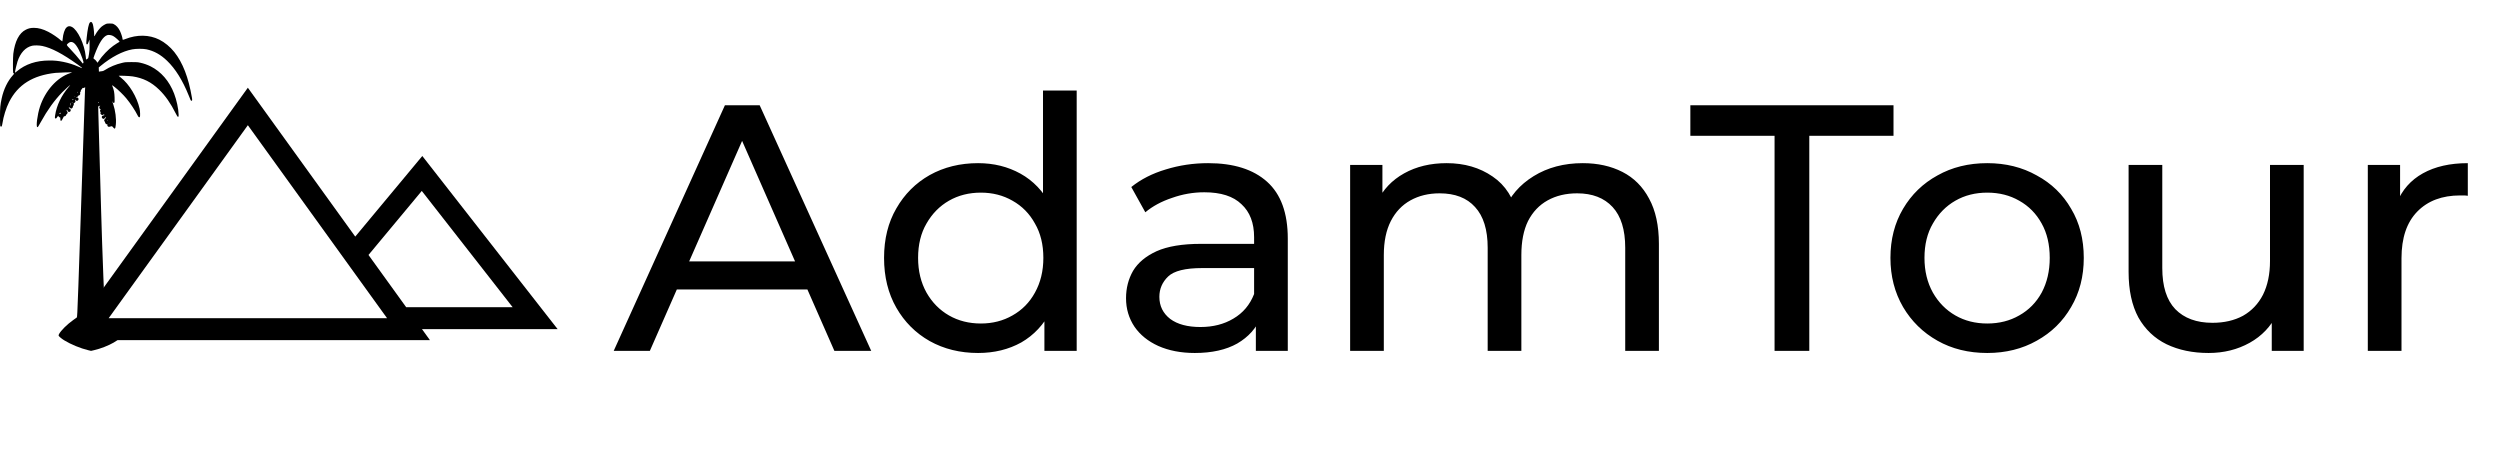
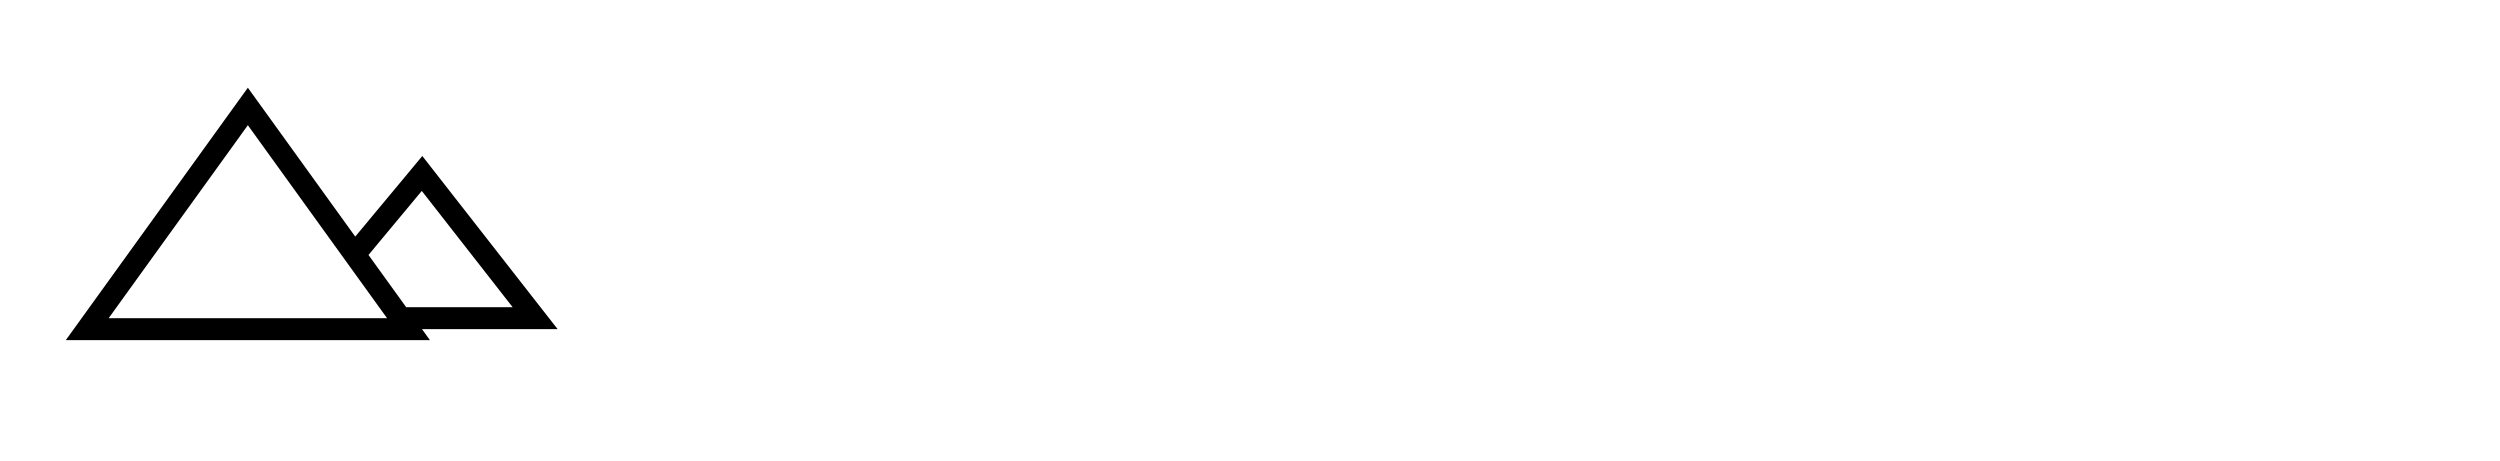
<svg xmlns="http://www.w3.org/2000/svg" width="114" height="21" viewBox="0 0 114 21" fill="none">
-   <path d="M27.985 16L33.056 4.8H34.641L39.728 16H38.048L33.52 5.696H34.16L29.633 16H27.985ZM30.145 13.2L30.576 11.92H36.88L37.344 13.2H30.145ZM44.601 16.096C43.78 16.096 43.044 15.915 42.393 15.552C41.753 15.189 41.246 14.683 40.873 14.032C40.5 13.381 40.313 12.624 40.313 11.76C40.313 10.896 40.5 10.144 40.873 9.504C41.246 8.853 41.753 8.347 42.393 7.984C43.044 7.621 43.78 7.44 44.601 7.44C45.316 7.44 45.961 7.6 46.537 7.92C47.113 8.24 47.572 8.72 47.913 9.36C48.265 10 48.441 10.8 48.441 11.76C48.441 12.72 48.27 13.52 47.929 14.16C47.598 14.8 47.145 15.285 46.569 15.616C45.993 15.936 45.337 16.096 44.601 16.096ZM44.729 14.752C45.262 14.752 45.742 14.629 46.169 14.384C46.606 14.139 46.948 13.792 47.193 13.344C47.449 12.885 47.577 12.357 47.577 11.76C47.577 11.152 47.449 10.629 47.193 10.192C46.948 9.744 46.606 9.397 46.169 9.152C45.742 8.907 45.262 8.784 44.729 8.784C44.185 8.784 43.7 8.907 43.273 9.152C42.846 9.397 42.505 9.744 42.249 10.192C41.993 10.629 41.865 11.152 41.865 11.76C41.865 12.357 41.993 12.885 42.249 13.344C42.505 13.792 42.846 14.139 43.273 14.384C43.7 14.629 44.185 14.752 44.729 14.752ZM47.625 16V13.712L47.721 11.744L47.561 9.776V4.128H49.097V16H47.625ZM57.267 16V14.208L57.187 13.872V10.816C57.187 10.165 56.995 9.664 56.611 9.312C56.238 8.949 55.673 8.768 54.915 8.768C54.414 8.768 53.923 8.853 53.443 9.024C52.963 9.184 52.558 9.403 52.227 9.68L51.587 8.528C52.025 8.176 52.547 7.909 53.155 7.728C53.774 7.536 54.419 7.44 55.091 7.44C56.254 7.44 57.15 7.723 57.779 8.288C58.409 8.853 58.723 9.717 58.723 10.88V16H57.267ZM54.483 16.096C53.854 16.096 53.299 15.989 52.819 15.776C52.35 15.563 51.987 15.269 51.731 14.896C51.475 14.512 51.347 14.08 51.347 13.6C51.347 13.141 51.454 12.725 51.667 12.352C51.891 11.979 52.249 11.68 52.739 11.456C53.241 11.232 53.913 11.12 54.755 11.12H57.443V12.224H54.819C54.051 12.224 53.534 12.352 53.267 12.608C53.001 12.864 52.867 13.173 52.867 13.536C52.867 13.952 53.033 14.288 53.363 14.544C53.694 14.789 54.153 14.912 54.739 14.912C55.315 14.912 55.817 14.784 56.243 14.528C56.681 14.272 56.995 13.899 57.187 13.408L57.491 14.464C57.289 14.965 56.931 15.365 56.419 15.664C55.907 15.952 55.262 16.096 54.483 16.096ZM72.174 7.44C72.856 7.44 73.459 7.573 73.982 7.84C74.504 8.107 74.91 8.512 75.198 9.056C75.496 9.6 75.646 10.288 75.646 11.12V16H74.11V11.296C74.11 10.475 73.918 9.856 73.534 9.44C73.15 9.024 72.611 8.816 71.918 8.816C71.406 8.816 70.958 8.923 70.574 9.136C70.19 9.349 69.891 9.664 69.678 10.08C69.475 10.496 69.374 11.013 69.374 11.632V16H67.838V11.296C67.838 10.475 67.646 9.856 67.262 9.44C66.888 9.024 66.35 8.816 65.646 8.816C65.144 8.816 64.702 8.923 64.318 9.136C63.934 9.349 63.635 9.664 63.422 10.08C63.209 10.496 63.102 11.013 63.102 11.632V16H61.566V7.52H63.038V9.776L62.798 9.2C63.065 8.645 63.475 8.213 64.03 7.904C64.585 7.595 65.23 7.44 65.966 7.44C66.776 7.44 67.475 7.643 68.062 8.048C68.648 8.443 69.032 9.045 69.214 9.856L68.59 9.6C68.846 8.949 69.294 8.427 69.934 8.032C70.574 7.637 71.32 7.44 72.174 7.44ZM80.92 16V6.192H77.08V4.8H86.344V6.192H82.504V16H80.92ZM90.62 16.096C89.766 16.096 89.009 15.909 88.348 15.536C87.686 15.163 87.164 14.651 86.78 14C86.396 13.339 86.204 12.592 86.204 11.76C86.204 10.917 86.396 10.171 86.78 9.52C87.164 8.869 87.686 8.363 88.348 8C89.009 7.627 89.766 7.44 90.62 7.44C91.462 7.44 92.214 7.627 92.876 8C93.548 8.363 94.07 8.869 94.444 9.52C94.828 10.16 95.02 10.907 95.02 11.76C95.02 12.603 94.828 13.349 94.444 14C94.07 14.651 93.548 15.163 92.876 15.536C92.214 15.909 91.462 16.096 90.62 16.096ZM90.62 14.752C91.164 14.752 91.649 14.629 92.076 14.384C92.513 14.139 92.854 13.792 93.1 13.344C93.345 12.885 93.468 12.357 93.468 11.76C93.468 11.152 93.345 10.629 93.1 10.192C92.854 9.744 92.513 9.397 92.076 9.152C91.649 8.907 91.164 8.784 90.62 8.784C90.076 8.784 89.59 8.907 89.164 9.152C88.737 9.397 88.396 9.744 88.14 10.192C87.884 10.629 87.756 11.152 87.756 11.76C87.756 12.357 87.884 12.885 88.14 13.344C88.396 13.792 88.737 14.139 89.164 14.384C89.59 14.629 90.076 14.752 90.62 14.752ZM100.712 16.096C99.987 16.096 99.347 15.963 98.792 15.696C98.248 15.429 97.821 15.024 97.512 14.48C97.213 13.925 97.064 13.232 97.064 12.4V7.52H98.6V12.224C98.6 13.056 98.797 13.68 99.192 14.096C99.597 14.512 100.163 14.72 100.888 14.72C101.421 14.72 101.885 14.613 102.28 14.4C102.675 14.176 102.979 13.856 103.192 13.44C103.405 13.013 103.512 12.501 103.512 11.904V7.52H105.048V16H103.592V13.712L103.832 14.32C103.555 14.885 103.139 15.323 102.584 15.632C102.029 15.941 101.405 16.096 100.712 16.096ZM107.972 16V7.52H109.444V9.824L109.3 9.248C109.535 8.661 109.929 8.213 110.484 7.904C111.039 7.595 111.721 7.44 112.532 7.44V8.928C112.468 8.917 112.404 8.912 112.34 8.912C112.287 8.912 112.233 8.912 112.18 8.912C111.359 8.912 110.708 9.157 110.228 9.648C109.748 10.139 109.508 10.848 109.508 11.776V16H107.972Z" fill="black" />
  <path fill-rule="evenodd" clip-rule="evenodd" d="M11.302 4L10.491 5.124L4.144 13.924L3.001 15.509H4.955H17.65H19.604L19.243 15.009H24.402H25.428L24.797 14.202L19.639 7.602L19.257 7.113L18.861 7.59L16.199 10.789L12.113 5.124L11.302 4ZM18.461 13.924L18.522 14.009H23.377L19.233 8.706L16.803 11.626L18.461 13.924ZM11.302 5.709L11.919 6.564L16.928 13.509L17.65 14.509H16.417H6.188H4.955L5.676 13.509L10.686 6.564L11.302 5.709Z" fill="black" />
-   <path d="M4.1 1.025C4.046 1.079 3.993 1.33 3.952 1.726C3.94 1.832 3.932 1.943 3.935 1.969C3.939 2.014 3.943 2.021 3.97 2.021C3.996 2.021 4.005 2.007 4.04 1.912L4.08 1.803L4.084 2.034C4.088 2.226 4.084 2.298 4.058 2.462C4.036 2.606 4.023 2.661 4.009 2.666C3.999 2.67 3.976 2.683 3.958 2.696L3.925 2.718L3.908 2.562C3.85 2.009 3.542 1.36 3.275 1.226C3.175 1.176 3.103 1.185 3.03 1.255C2.948 1.332 2.876 1.551 2.859 1.771C2.854 1.833 2.845 1.886 2.84 1.886C2.834 1.886 2.807 1.867 2.781 1.844C2.632 1.712 2.39 1.547 2.2 1.45C1.96 1.327 1.753 1.27 1.547 1.27C1.4 1.27 1.304 1.292 1.18 1.353C0.873 1.505 0.678 1.881 0.606 2.457C0.589 2.596 0.584 3.255 0.6 3.313C0.606 3.338 0.617 3.349 0.635 3.349C0.657 3.349 0.65 3.363 0.589 3.429C0.349 3.694 0.167 4.069 0.077 4.485C0.012 4.79 0 4.919 0 5.325C-0.001 5.533 0.004 5.719 0.009 5.739C0.019 5.777 0.057 5.787 0.078 5.758C0.086 5.75 0.099 5.696 0.108 5.64C0.161 5.295 0.275 4.933 0.417 4.649C0.816 3.861 1.495 3.435 2.533 3.323C2.668 3.308 3.301 3.29 3.291 3.302C3.287 3.305 3.239 3.323 3.184 3.341C2.595 3.539 2.062 4.136 1.821 4.87C1.704 5.227 1.633 5.785 1.702 5.798C1.726 5.803 1.749 5.769 1.866 5.556C2.161 5.02 2.478 4.578 2.835 4.21C2.97 4.072 3.201 3.864 3.201 3.882C3.201 3.887 3.17 3.927 3.131 3.969C2.802 4.349 2.581 4.807 2.515 5.251C2.495 5.384 2.499 5.402 2.54 5.402C2.562 5.402 2.581 5.384 2.612 5.334C2.639 5.291 2.655 5.274 2.659 5.287C2.67 5.32 2.703 5.351 2.729 5.351C2.748 5.351 2.752 5.361 2.752 5.428C2.752 5.501 2.753 5.505 2.784 5.505C2.811 5.505 2.822 5.491 2.862 5.404C2.901 5.319 2.912 5.302 2.939 5.302C2.975 5.302 3.008 5.279 3.008 5.253C3.008 5.243 3.026 5.22 3.047 5.201C3.092 5.161 3.097 5.119 3.058 5.08C3.042 5.064 3.035 5.046 3.04 5.029C3.052 4.993 3.069 4.999 3.078 5.043C3.092 5.12 3.202 5.125 3.221 5.049C3.233 5.006 3.221 4.981 3.175 4.956C3.155 4.944 3.137 4.928 3.137 4.919C3.137 4.888 3.161 4.889 3.193 4.921C3.211 4.939 3.234 4.953 3.246 4.953C3.278 4.953 3.333 4.892 3.325 4.863C3.321 4.849 3.329 4.83 3.345 4.816C3.364 4.798 3.369 4.783 3.364 4.745C3.359 4.704 3.361 4.698 3.384 4.694C3.4 4.691 3.42 4.675 3.432 4.654C3.45 4.622 3.448 4.616 3.429 4.581C3.418 4.559 3.413 4.543 3.419 4.543C3.425 4.543 3.436 4.55 3.441 4.561C3.446 4.569 3.465 4.585 3.482 4.594C3.508 4.607 3.516 4.605 3.546 4.585C3.564 4.571 3.581 4.544 3.583 4.526C3.588 4.481 3.542 4.435 3.501 4.444C3.483 4.446 3.466 4.444 3.463 4.439C3.459 4.432 3.47 4.427 3.488 4.427C3.522 4.427 3.573 4.387 3.573 4.363C3.573 4.355 3.584 4.35 3.599 4.35C3.637 4.35 3.669 4.292 3.655 4.25C3.646 4.223 3.649 4.21 3.667 4.192C3.681 4.178 3.688 4.155 3.686 4.134C3.683 4.109 3.691 4.095 3.718 4.078C3.737 4.065 3.753 4.043 3.753 4.029C3.753 4.007 3.758 4.005 3.785 4.011C3.805 4.016 3.83 4.011 3.85 3.997L3.884 3.975L3.876 4.122C3.872 4.201 3.866 4.385 3.862 4.53C3.846 5.105 3.807 6.292 3.74 8.168C3.732 8.372 3.715 8.887 3.701 9.31C3.614 11.933 3.601 12.276 3.573 13.064C3.527 14.323 3.519 14.469 3.502 14.478C3.45 14.509 3.229 14.674 3.137 14.75C2.866 14.976 2.641 15.248 2.675 15.31C2.696 15.351 2.818 15.451 2.931 15.52C3.226 15.702 3.672 15.886 4.026 15.97L4.152 16L4.289 15.968C4.583 15.901 4.937 15.764 5.184 15.621C5.399 15.496 5.588 15.331 5.588 15.267C5.588 15.219 5.463 15.045 5.326 14.903C5.184 14.754 5.024 14.628 4.892 14.559C4.818 14.519 4.805 14.508 4.8 14.472C4.774 14.302 4.657 11.291 4.612 9.637C4.597 9.078 4.578 8.401 4.529 6.743C4.511 6.136 4.493 5.463 4.487 5.247L4.478 4.853L4.516 4.838C4.538 4.827 4.56 4.818 4.566 4.815C4.573 4.812 4.564 4.826 4.548 4.848C4.512 4.895 4.521 4.944 4.569 4.97C4.598 4.985 4.6 4.989 4.582 5.003C4.556 5.025 4.555 5.069 4.579 5.101C4.592 5.119 4.593 5.133 4.584 5.151C4.555 5.206 4.66 5.275 4.706 5.23C4.731 5.205 4.765 5.216 4.757 5.247C4.754 5.264 4.743 5.269 4.722 5.264C4.682 5.256 4.636 5.304 4.641 5.347C4.643 5.365 4.66 5.392 4.678 5.405C4.706 5.425 4.715 5.427 4.745 5.414C4.763 5.406 4.783 5.386 4.788 5.37C4.796 5.348 4.805 5.343 4.824 5.351C4.847 5.36 4.846 5.364 4.8 5.406C4.746 5.456 4.736 5.502 4.772 5.542C4.783 5.554 4.792 5.573 4.792 5.585C4.792 5.621 4.845 5.674 4.874 5.669C4.899 5.664 4.901 5.668 4.897 5.705C4.893 5.739 4.899 5.751 4.926 5.769C4.955 5.787 4.968 5.789 5.008 5.777C5.112 5.746 5.107 5.745 5.157 5.807C5.239 5.907 5.261 5.885 5.282 5.681C5.309 5.422 5.262 5.047 5.166 4.762C5.109 4.596 5.109 4.596 5.139 4.648C5.167 4.7 5.19 4.708 5.216 4.677C5.228 4.662 5.23 4.605 5.225 4.442C5.217 4.217 5.196 4.106 5.133 3.952C5.099 3.865 5.096 3.865 5.236 3.974C5.385 4.09 5.631 4.328 5.756 4.48C5.945 4.707 6.169 5.046 6.276 5.264C6.312 5.339 6.347 5.366 6.376 5.338C6.398 5.316 6.391 5.067 6.365 4.953C6.247 4.423 5.894 3.837 5.511 3.538C5.465 3.502 5.422 3.467 5.415 3.461C5.394 3.441 5.896 3.461 6.048 3.484C6.534 3.56 6.898 3.742 7.255 4.087C7.541 4.364 7.78 4.707 8.015 5.174C8.081 5.306 8.095 5.327 8.12 5.323C8.147 5.319 8.148 5.313 8.145 5.223C8.139 4.962 8.052 4.557 7.94 4.269C7.719 3.696 7.35 3.268 6.865 3.024C6.717 2.951 6.557 2.895 6.392 2.859C6.279 2.834 6.223 2.831 5.992 2.831C5.743 2.831 5.711 2.833 5.57 2.867C5.289 2.932 5.004 3.05 4.781 3.195C4.725 3.231 4.687 3.246 4.654 3.246C4.628 3.246 4.584 3.252 4.559 3.258L4.511 3.269L4.507 3.173L4.503 3.076L4.6 2.996C5.08 2.6 5.594 2.331 6.031 2.251C6.205 2.217 6.526 2.217 6.679 2.249C7.024 2.322 7.325 2.489 7.619 2.772C7.995 3.132 8.326 3.662 8.601 4.344C8.702 4.596 8.7 4.594 8.732 4.594C8.768 4.594 8.77 4.566 8.75 4.444C8.596 3.535 8.333 2.856 7.948 2.372C7.762 2.139 7.51 1.93 7.265 1.808C6.808 1.578 6.246 1.569 5.712 1.782C5.608 1.823 5.588 1.824 5.588 1.785C5.588 1.723 5.527 1.532 5.472 1.416C5.4 1.269 5.309 1.165 5.199 1.107C5.139 1.075 5.119 1.071 5.004 1.071C4.885 1.071 4.869 1.074 4.792 1.112C4.746 1.135 4.675 1.18 4.636 1.212C4.552 1.28 4.415 1.456 4.352 1.574C4.33 1.619 4.307 1.655 4.302 1.655C4.295 1.655 4.292 1.611 4.292 1.56C4.292 1.437 4.258 1.185 4.233 1.106C4.198 1.002 4.152 0.974 4.1 1.025ZM5.155 1.64C5.244 1.683 5.479 1.895 5.45 1.907C5.416 1.922 5.271 2.014 5.162 2.091C4.944 2.245 4.646 2.557 4.503 2.782C4.475 2.825 4.449 2.861 4.446 2.861C4.442 2.861 4.428 2.841 4.414 2.815C4.39 2.773 4.321 2.702 4.274 2.675C4.253 2.664 4.257 2.65 4.311 2.502C4.516 1.954 4.704 1.663 4.892 1.602C4.959 1.582 5.067 1.596 5.155 1.64ZM3.324 1.932C3.46 1.996 3.618 2.265 3.758 2.666C3.808 2.81 3.814 2.841 3.801 2.868C3.794 2.886 3.783 2.9 3.78 2.9C3.774 2.9 3.737 2.855 3.695 2.8C3.578 2.648 3.337 2.371 3.178 2.207C3.025 2.049 3.026 2.05 3.094 1.986C3.173 1.912 3.244 1.895 3.324 1.932ZM1.933 2.097C2.347 2.185 2.849 2.448 3.551 2.949C3.721 3.069 3.76 3.105 3.73 3.105C3.724 3.105 3.65 3.074 3.564 3.036C3.359 2.944 3.123 2.869 2.893 2.823C2.645 2.774 2.499 2.759 2.255 2.759C1.652 2.759 1.158 2.924 0.766 3.255C0.696 3.314 0.685 3.321 0.685 3.296C0.685 3.24 0.754 2.941 0.796 2.811C0.928 2.407 1.163 2.154 1.468 2.085C1.572 2.062 1.794 2.067 1.933 2.097ZM3.534 4.215C3.525 4.227 3.515 4.232 3.511 4.228C3.508 4.226 3.513 4.214 3.522 4.202C3.531 4.191 3.541 4.186 3.545 4.19C3.549 4.192 3.543 4.204 3.534 4.215ZM3.425 4.389C3.429 4.395 3.427 4.401 3.42 4.401C3.413 4.401 3.406 4.395 3.406 4.389C3.406 4.381 3.409 4.376 3.411 4.376C3.415 4.376 3.422 4.381 3.425 4.389ZM3.346 4.526C3.355 4.534 3.319 4.567 3.3 4.568C3.294 4.568 3.296 4.557 3.303 4.543C3.318 4.516 3.332 4.51 3.346 4.526ZM4.502 4.67C4.524 4.694 4.524 4.694 4.498 4.688C4.483 4.684 4.471 4.672 4.471 4.663C4.471 4.64 4.476 4.64 4.502 4.67ZM3.303 4.671C3.303 4.677 3.298 4.684 3.291 4.684C3.284 4.684 3.278 4.677 3.278 4.671C3.278 4.663 3.284 4.658 3.291 4.658C3.298 4.658 3.303 4.663 3.303 4.671ZM3.234 4.712C3.223 4.727 3.214 4.753 3.214 4.77C3.214 4.785 3.208 4.802 3.201 4.806C3.194 4.809 3.188 4.806 3.188 4.795C3.188 4.765 3.226 4.684 3.241 4.684C3.247 4.684 3.244 4.697 3.234 4.712ZM2.764 5.173C2.764 5.191 2.755 5.197 2.731 5.197C2.699 5.197 2.699 5.189 2.73 5.15C2.745 5.128 2.764 5.141 2.764 5.173ZM4.91 5.508C4.901 5.517 4.895 5.518 4.895 5.51C4.895 5.492 4.91 5.477 4.919 5.486C4.922 5.49 4.918 5.5 4.91 5.508ZM5.001 5.63C4.992 5.632 4.974 5.632 4.963 5.63C4.95 5.626 4.958 5.623 4.978 5.623C5 5.623 5.009 5.626 5.001 5.63Z" fill="black" />
</svg>